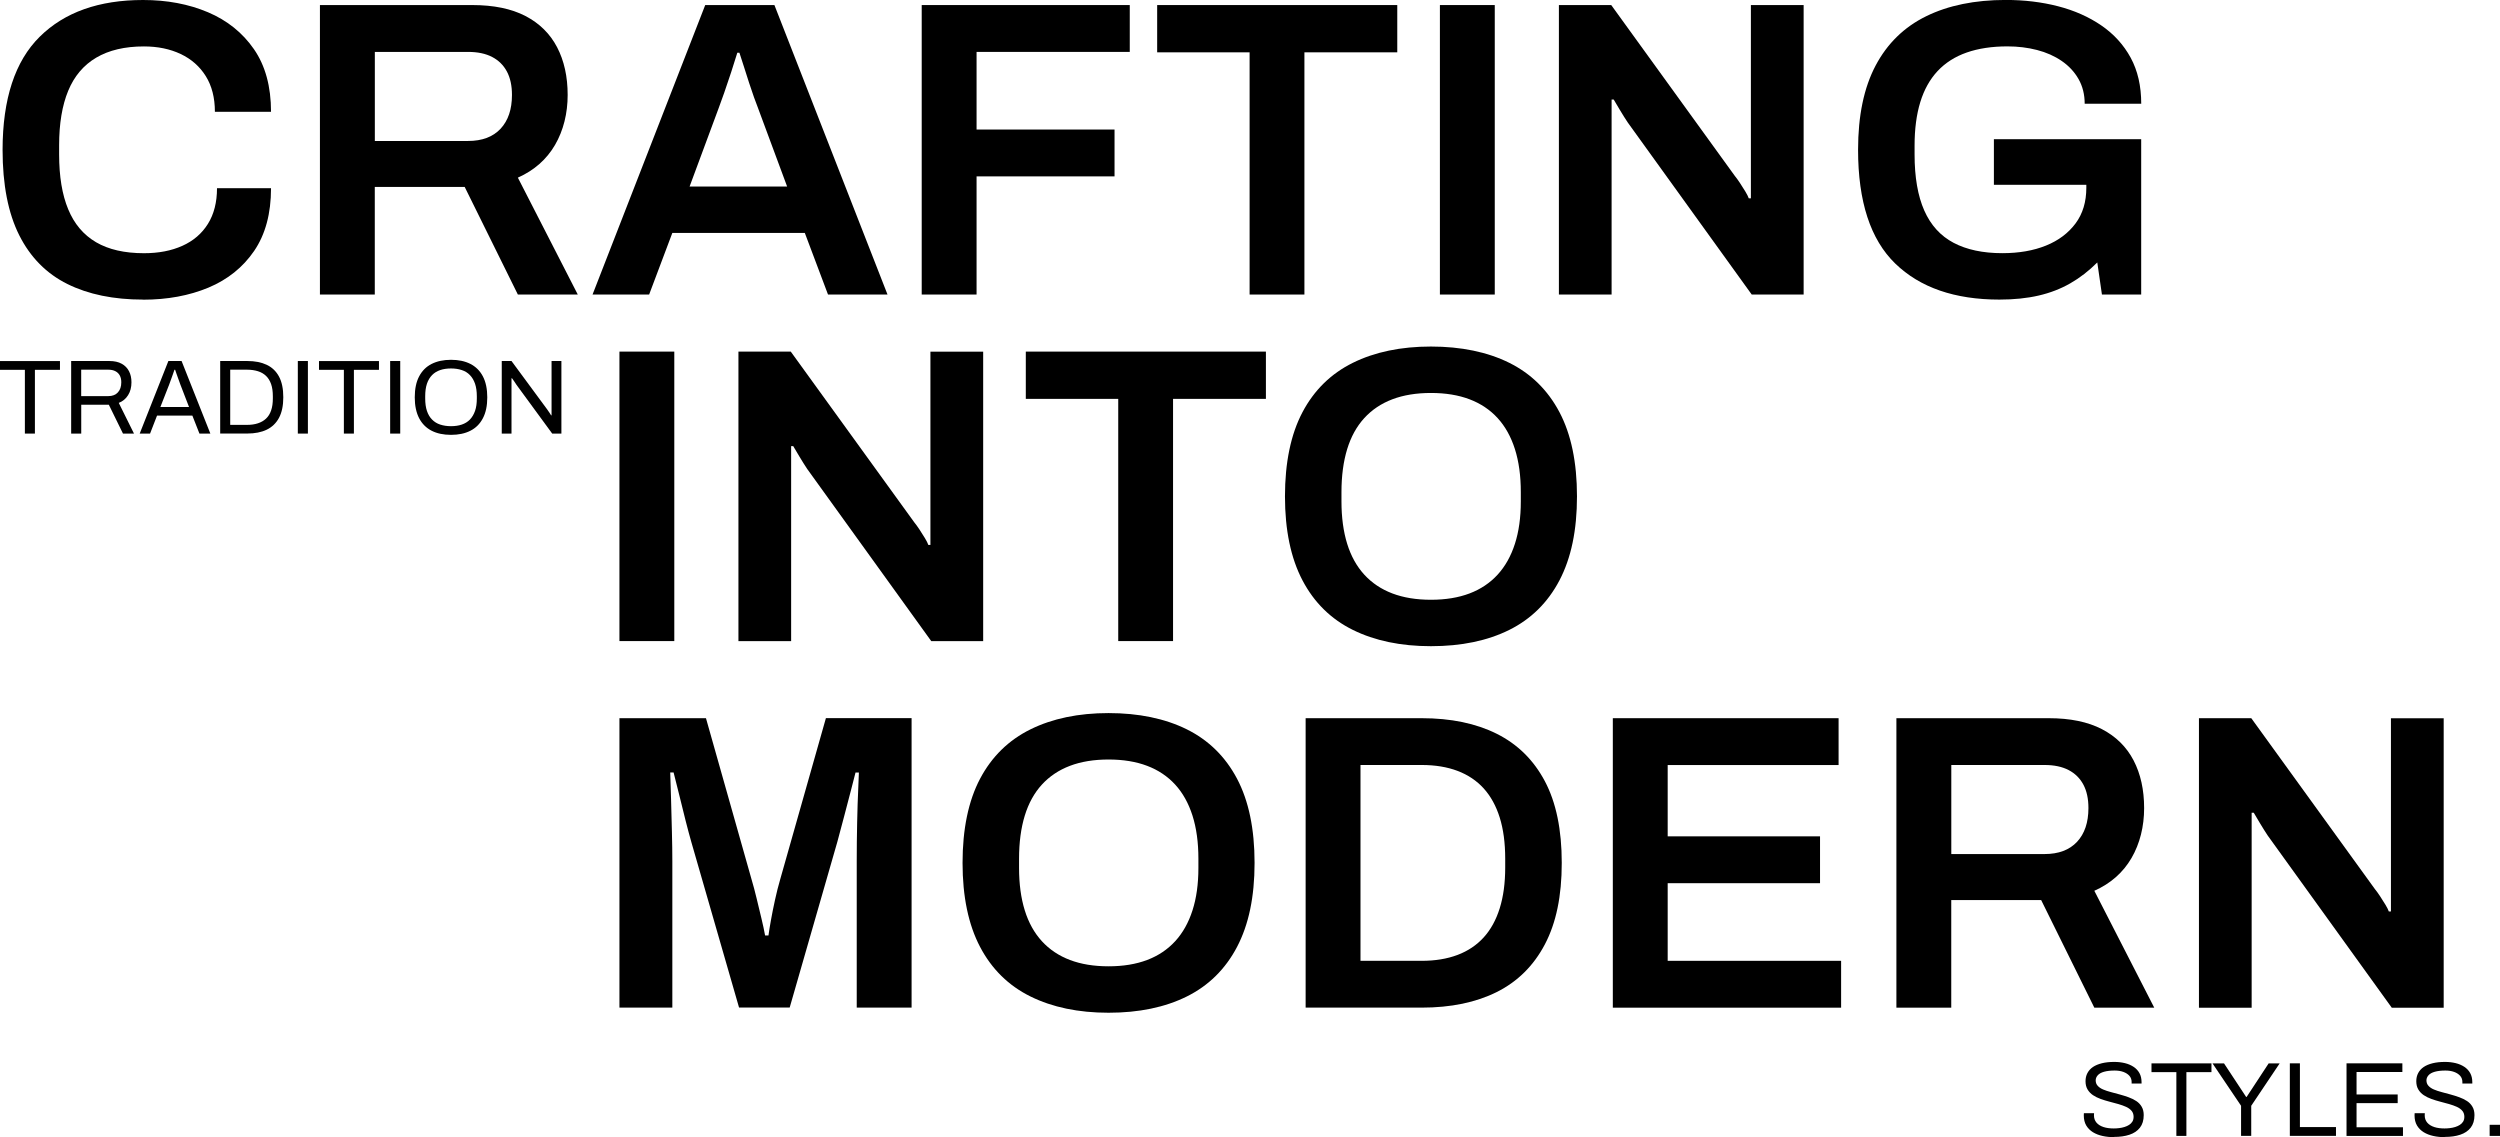
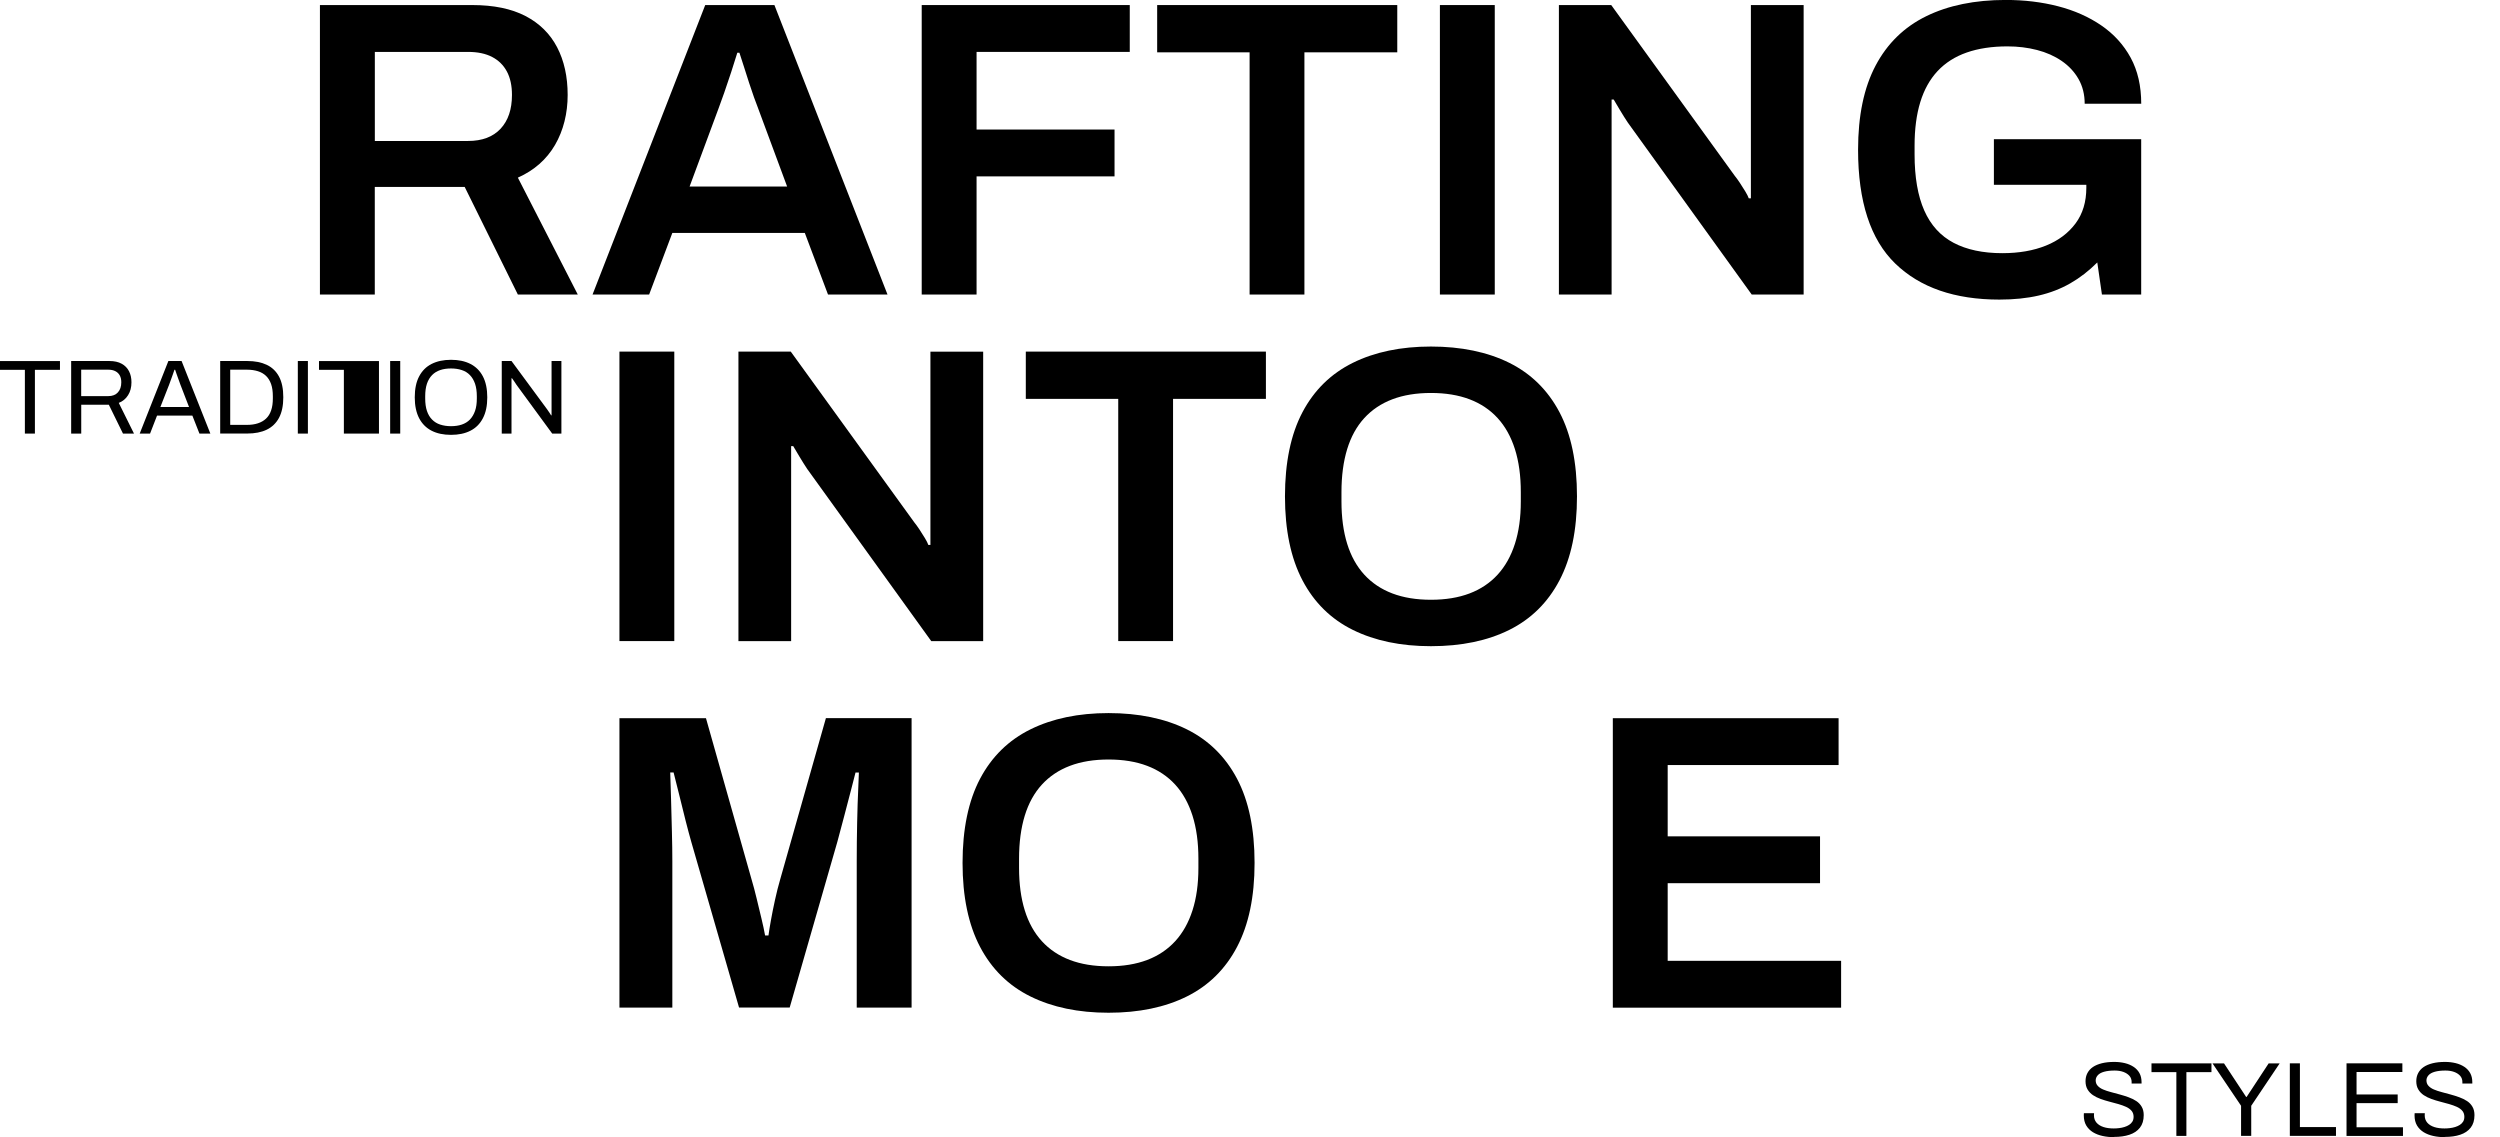
<svg xmlns="http://www.w3.org/2000/svg" id="Warstwa_1" viewBox="0 0 533.63 242.73">
-   <path d="M30.55,63.95c-6.31,0-11.7-1.11-16.17-3.33-4.47-2.22-7.9-5.69-10.27-10.4-2.37-4.71-3.56-10.79-3.56-18.24C.56,21.11,3.2,13.06,8.48,7.84,13.77,2.61,21.12,0,30.55,0c5.1,0,9.71.87,13.83,2.61,4.11,1.74,7.39,4.37,9.82,7.88,2.43,3.51,3.65,7.97,3.65,13.38h-11.98c0-3-.65-5.54-1.94-7.61-1.29-2.07-3.08-3.65-5.36-4.73-2.28-1.08-4.9-1.62-7.84-1.62-4.08,0-7.48.8-10.18,2.39-2.7,1.59-4.7,3.95-5.99,7.07-1.29,3.12-1.94,7-1.94,11.62v1.98c0,4.68.64,8.59,1.94,11.71,1.29,3.12,3.27,5.46,5.95,7.03,2.67,1.56,6.08,2.34,10.22,2.34,3.12,0,5.85-.52,8.2-1.58,2.34-1.05,4.16-2.61,5.45-4.68,1.29-2.07,1.94-4.61,1.94-7.61h11.53c0,5.4-1.2,9.86-3.6,13.38-2.4,3.51-5.66,6.12-9.77,7.84-4.11,1.71-8.75,2.57-13.92,2.57Z" />
  <path d="M68.29,62.87V1.08h32.52c4.56,0,8.35.78,11.35,2.34,3,1.56,5.25,3.78,6.76,6.67,1.5,2.88,2.25,6.28,2.25,10.18s-.9,7.58-2.7,10.67c-1.8,3.09-4.44,5.42-7.93,6.98l12.79,24.95h-12.79l-11.35-22.97h-19.19v22.97h-11.71ZM80,30.09h19.91c3,0,5.31-.87,6.94-2.61,1.62-1.74,2.43-4.14,2.43-7.21,0-1.98-.36-3.65-1.08-5-.72-1.35-1.77-2.39-3.15-3.11-1.38-.72-3.09-1.08-5.13-1.08h-19.91v19.01Z" />
  <path d="M126.48,62.87L150.53,1.08h14.77l24.14,61.79h-12.7l-4.95-13.15h-28.28l-4.95,13.15h-12.07ZM147.2,39.81h20.81l-6.21-16.75c-.24-.6-.53-1.37-.86-2.3-.33-.93-.68-1.95-1.04-3.06-.36-1.11-.72-2.24-1.08-3.38-.36-1.14-.69-2.16-.99-3.06h-.45c-.36,1.2-.8,2.58-1.31,4.14-.51,1.56-1.01,3.03-1.49,4.41-.48,1.38-.87,2.46-1.17,3.24l-6.21,16.75Z" />
  <path d="M196.74,62.87V1.08h44.41v10h-32.7v16.57h29.45v10h-29.45v25.22h-11.71Z" />
  <path d="M266.73,62.87V11.17h-19.73V1.08h51.25v10.09h-19.82v51.7h-11.71Z" />
  <path d="M307.35,62.87V1.08h11.71v61.79h-11.71Z" />
  <path d="M332.75,62.87V1.08h11.17l26.39,36.48c.3.36.66.86,1.08,1.49.42.63.81,1.25,1.17,1.85.36.6.6,1.08.72,1.44h.45V1.08h11.26v61.79h-11.08l-26.48-36.75c-.48-.72-1.04-1.61-1.67-2.66-.63-1.05-1.07-1.79-1.31-2.21h-.45v41.62h-11.26Z" />
  <path d="M426.79,63.95c-9.55,0-16.96-2.57-22.25-7.7-5.29-5.13-7.93-13.23-7.93-24.28,0-7.27,1.25-13.26,3.74-17.97,2.49-4.71,6.09-8.23,10.81-10.54,4.71-2.31,10.37-3.47,16.98-3.47,3.96,0,7.69.45,11.17,1.35,3.48.9,6.56,2.27,9.23,4.1,2.67,1.83,4.76,4.13,6.26,6.89,1.5,2.76,2.25,6.04,2.25,9.82h-12.07c0-1.98-.44-3.74-1.31-5.27-.87-1.53-2.07-2.82-3.6-3.87-1.53-1.05-3.29-1.83-5.27-2.34-1.98-.51-4.08-.77-6.31-.77-3.3,0-6.2.44-8.69,1.31-2.49.87-4.56,2.19-6.22,3.96-1.65,1.77-2.88,3.98-3.69,6.62-.81,2.64-1.22,5.74-1.22,9.28v1.89c0,4.86.69,8.86,2.07,11.98,1.38,3.12,3.47,5.42,6.26,6.89,2.79,1.47,6.26,2.21,10.4,2.21,3.54,0,6.65-.54,9.32-1.62,2.67-1.08,4.77-2.66,6.31-4.73s2.3-4.61,2.3-7.61v-.63h-19.73v-9.73h31.44v33.15h-8.38l-.99-6.85c-1.8,1.8-3.72,3.29-5.77,4.46-2.04,1.17-4.29,2.04-6.76,2.61-2.46.57-5.26.86-8.38.86Z" />
  <path d="M132.22,136.84v-61.79h11.71v61.79h-11.71Z" />
  <path d="M157.62,136.84v-61.79h11.17l26.39,36.48c.3.36.66.86,1.08,1.49.42.63.81,1.25,1.17,1.85.36.6.6,1.08.72,1.44h.45v-41.25h11.26v61.79h-11.08l-26.48-36.75c-.48-.72-1.04-1.61-1.67-2.66-.63-1.05-1.07-1.79-1.31-2.21h-.45v41.62h-11.26Z" />
  <path d="M238.69,136.84v-51.7h-19.73v-10.09h51.25v10.09h-19.82v51.7h-11.71Z" />
  <path d="M305.44,137.93c-6.43,0-11.98-1.16-16.66-3.47-4.68-2.31-8.27-5.84-10.76-10.58-2.49-4.74-3.74-10.72-3.74-17.93s1.25-13.26,3.74-17.97c2.49-4.71,6.08-8.23,10.76-10.54,4.68-2.31,10.24-3.47,16.66-3.47s12.05,1.16,16.71,3.47c4.65,2.31,8.23,5.83,10.72,10.54,2.49,4.71,3.74,10.71,3.74,17.97s-1.25,13.18-3.74,17.93c-2.49,4.74-6.07,8.27-10.72,10.58-4.65,2.31-10.22,3.47-16.71,3.47ZM305.44,128.02c3.12,0,5.87-.45,8.24-1.35,2.37-.9,4.37-2.24,5.99-4.01,1.62-1.77,2.85-3.96,3.69-6.58.84-2.61,1.26-5.63,1.26-9.05v-1.98c0-3.48-.42-6.54-1.26-9.19-.84-2.64-2.07-4.85-3.69-6.62-1.62-1.77-3.62-3.11-5.99-4.01-2.37-.9-5.12-1.35-8.24-1.35s-5.87.45-8.24,1.35c-2.37.9-4.37,2.24-5.99,4.01-1.62,1.77-2.84,3.98-3.65,6.62-.81,2.64-1.22,5.71-1.22,9.19v1.98c0,3.42.41,6.44,1.22,9.05.81,2.61,2.03,4.81,3.65,6.58,1.62,1.77,3.62,3.11,5.99,4.01,2.37.9,5.12,1.35,8.24,1.35Z" />
  <path d="M132.22,215.09v-61.79h18.47l9.73,34.41c.36,1.2.72,2.55,1.08,4.05.36,1.5.71,2.94,1.04,4.32.33,1.38.59,2.58.77,3.6h.72c.12-.9.3-2.01.54-3.33.24-1.32.52-2.75.86-4.28.33-1.53.71-3.02,1.13-4.46l9.73-34.32h18.29v61.79h-11.71v-31.26c0-2.76.03-5.52.09-8.29.06-2.76.13-5.13.23-7.12.09-1.98.14-3.15.14-3.51h-.72c-.12.54-.42,1.71-.9,3.51-.48,1.8-.99,3.75-1.53,5.85-.54,2.1-1.02,3.9-1.44,5.4l-10.18,35.4h-10.81l-10.18-35.31c-.36-1.26-.77-2.78-1.22-4.55-.45-1.77-.9-3.59-1.35-5.45-.45-1.86-.86-3.48-1.22-4.86h-.72c.06,1.62.12,3.56.18,5.81.06,2.25.12,4.53.18,6.85.06,2.31.09,4.4.09,6.26v31.26h-11.26Z" />
  <path d="M236.62,216.17c-6.43,0-11.98-1.16-16.66-3.47-4.68-2.31-8.27-5.84-10.76-10.58-2.49-4.74-3.74-10.72-3.74-17.93s1.25-13.26,3.74-17.97c2.49-4.71,6.08-8.23,10.76-10.54,4.68-2.31,10.24-3.47,16.66-3.47s12.05,1.16,16.71,3.47c4.65,2.31,8.23,5.83,10.72,10.54,2.49,4.71,3.74,10.71,3.74,17.97s-1.25,13.18-3.74,17.93c-2.49,4.74-6.07,8.27-10.72,10.58-4.65,2.31-10.22,3.47-16.71,3.47ZM236.62,206.26c3.12,0,5.87-.45,8.24-1.35,2.37-.9,4.37-2.24,5.99-4.01,1.62-1.77,2.85-3.96,3.69-6.58.84-2.61,1.26-5.63,1.26-9.05v-1.98c0-3.48-.42-6.54-1.26-9.19-.84-2.64-2.07-4.85-3.69-6.62-1.62-1.77-3.62-3.11-5.99-4.01-2.37-.9-5.12-1.35-8.24-1.35s-5.87.45-8.24,1.35c-2.37.9-4.37,2.24-5.99,4.01-1.62,1.77-2.84,3.98-3.65,6.62-.81,2.64-1.22,5.71-1.22,9.19v1.98c0,3.42.41,6.44,1.22,9.05.81,2.61,2.03,4.81,3.65,6.58,1.62,1.77,3.62,3.11,5.99,4.01,2.37.9,5.12,1.35,8.24,1.35Z" />
-   <path d="M278.69,215.09v-61.79h24.77c6.24,0,11.59,1.11,16.03,3.33,4.44,2.22,7.87,5.6,10.27,10.13,2.4,4.53,3.6,10.34,3.6,17.43s-1.2,12.82-3.6,17.38c-2.4,4.56-5.83,7.96-10.27,10.18-4.44,2.22-9.79,3.33-16.03,3.33h-24.77ZM290.4,205.09h13.06c2.88,0,5.43-.42,7.66-1.26,2.22-.84,4.08-2.09,5.58-3.74,1.5-1.65,2.64-3.72,3.42-6.22.78-2.49,1.17-5.39,1.17-8.69v-1.89c0-3.36-.39-6.29-1.17-8.78-.78-2.49-1.92-4.56-3.42-6.22-1.5-1.65-3.36-2.9-5.58-3.74-2.22-.84-4.77-1.26-7.66-1.26h-13.06v41.79Z" />
  <path d="M344.26,215.09v-61.79h48.19v10h-36.48v15.22h32.52v10h-32.52v16.57h37.02v10h-48.73Z" />
-   <path d="M404.79,215.09v-61.79h32.52c4.56,0,8.35.78,11.35,2.34,3,1.56,5.25,3.78,6.76,6.67,1.5,2.88,2.25,6.28,2.25,10.18s-.9,7.58-2.7,10.67c-1.8,3.09-4.44,5.42-7.93,6.98l12.79,24.95h-12.79l-11.35-22.97h-19.19v22.97h-11.71ZM416.5,182.3h19.91c3,0,5.31-.87,6.94-2.61,1.62-1.74,2.43-4.14,2.43-7.21,0-1.98-.36-3.65-1.08-5-.72-1.35-1.77-2.39-3.15-3.11-1.38-.72-3.09-1.08-5.13-1.08h-19.91v19.01Z" />
-   <path d="M469.37,215.09v-61.79h11.17l26.39,36.48c.3.36.66.86,1.08,1.49.42.63.81,1.25,1.17,1.85.36.6.6,1.08.72,1.44h.45v-41.25h11.26v61.79h-11.08l-26.48-36.75c-.48-.72-1.04-1.61-1.67-2.66-.63-1.05-1.07-1.79-1.31-2.21h-.45v41.62h-11.26Z" />
  <path d="M5.31,92.55v-13.61H0v-1.87h12.8v1.87h-5.35v13.61h-2.15Z" />
  <path d="M15.19,92.55v-15.49h8.15c1.05,0,1.93.19,2.63.58.7.38,1.22.92,1.57,1.6.35.68.52,1.47.52,2.36,0,1.07-.24,1.99-.72,2.75-.48.77-1.14,1.32-1.99,1.65l3.25,6.55h-2.35l-3.02-6.16h-5.89v6.16h-2.15ZM17.34,84.55h5.8c.86,0,1.53-.26,2.02-.79.49-.53.73-1.25.73-2.17,0-.57-.11-1.05-.32-1.44-.21-.39-.52-.7-.93-.91-.41-.22-.91-.33-1.51-.33h-5.8v5.64Z" />
  <path d="M29.82,92.55l6.12-15.49h2.82l6.14,15.49h-2.33l-1.51-3.84h-7.54l-1.49,3.84h-2.21ZM34.23,86.88h6.12l-1.87-4.85c-.04-.14-.11-.32-.2-.56s-.19-.51-.29-.8c-.11-.29-.21-.59-.32-.9-.11-.31-.2-.59-.29-.85h-.14c-.11.3-.23.65-.36,1.04-.14.39-.27.77-.41,1.14-.14.37-.25.68-.34.94l-1.9,4.85Z" />
  <path d="M47,92.55v-15.49h5.78c1.63,0,3.01.27,4.15.81,1.14.54,2.02,1.38,2.63,2.52s.91,2.61.91,4.41-.31,3.24-.91,4.38c-.61,1.14-1.49,1.99-2.63,2.54-1.14.55-2.53.82-4.15.82h-5.78ZM49.15,90.69h3.59c.86,0,1.63-.11,2.3-.33.68-.22,1.26-.55,1.74-1,.48-.45.85-1.03,1.09-1.75.25-.71.37-1.57.37-2.56v-.45c0-1.02-.12-1.89-.37-2.61-.25-.71-.61-1.3-1.08-1.75s-1.05-.79-1.73-1-1.45-.33-2.33-.33h-3.59v11.79Z" />
  <path d="M63.57,92.55v-15.49h2.15v15.49h-2.15Z" />
-   <path d="M73.4,92.55v-13.61h-5.31v-1.87h12.8v1.87h-5.35v13.61h-2.15Z" />
+   <path d="M73.4,92.55v-13.61h-5.31v-1.87h12.8v1.87v13.61h-2.15Z" />
  <path d="M83.28,92.55v-15.49h2.15v15.49h-2.15Z" />
  <path d="M96.27,92.82c-1.61,0-2.99-.29-4.14-.88-1.15-.59-2.04-1.48-2.66-2.66-.62-1.19-.94-2.68-.94-4.47s.31-3.3.94-4.48c.62-1.18,1.51-2.07,2.66-2.65s2.53-.88,4.14-.88,2.99.29,4.14.88,2.04,1.47,2.66,2.65c.62,1.18.94,2.68.94,4.48s-.31,3.28-.94,4.47c-.62,1.19-1.51,2.08-2.66,2.66-1.15.59-2.53.88-4.14.88ZM96.27,90.97c.84,0,1.61-.11,2.29-.34s1.26-.58,1.74-1.07c.47-.49.84-1.11,1.1-1.85.26-.75.38-1.63.38-2.65v-.47c0-1.04-.13-1.93-.38-2.68-.26-.74-.62-1.36-1.1-1.85-.47-.49-1.05-.85-1.74-1.07-.69-.23-1.45-.34-2.29-.34s-1.63.11-2.3.34c-.68.23-1.26.58-1.74,1.07-.48.49-.85,1.11-1.1,1.85-.25.75-.37,1.64-.37,2.68v.47c0,1.02.12,1.91.37,2.65.25.75.61,1.36,1.1,1.85.48.49,1.06.85,1.74,1.07s1.44.34,2.3.34Z" />
  <path d="M107.1,92.55v-15.49h2.08l7.52,10.2c.08.09.17.23.29.41.12.18.24.36.36.53.12.17.22.33.29.46h.09v-11.6h2.1v15.49h-1.96l-7.61-10.39c-.11-.17-.26-.4-.46-.7-.2-.3-.37-.54-.51-.72h-.11v11.81h-2.08Z" />
  <path d="M451.25,242.73c-.84,0-1.65-.08-2.43-.25-.78-.17-1.46-.43-2.07-.8-.6-.37-1.08-.85-1.43-1.43-.35-.59-.53-1.31-.53-2.17,0-.08,0-.15.01-.23,0-.08.01-.15.01-.23h2.17s0,.12-.01.21c0,.1-.01.18-.01.26,0,.6.18,1.11.54,1.54.36.42.86.73,1.5.94s1.37.3,2.18.3c.36,0,.74-.02,1.14-.07.4-.05.78-.12,1.15-.24s.7-.26.99-.45c.29-.19.53-.42.7-.7.17-.28.26-.62.26-1.03,0-.51-.15-.94-.44-1.28s-.68-.62-1.16-.84c-.48-.22-1.03-.41-1.64-.59-.61-.17-1.24-.34-1.89-.51-.65-.17-1.28-.36-1.89-.58-.61-.22-1.16-.49-1.64-.81-.48-.32-.87-.73-1.16-1.21-.29-.48-.44-1.07-.44-1.76,0-.65.13-1.23.4-1.74s.65-.94,1.17-1.3c.52-.35,1.16-.62,1.93-.81.77-.19,1.65-.28,2.64-.28.81,0,1.57.09,2.27.26.7.17,1.32.44,1.85.79.53.35.95.8,1.25,1.34.3.54.45,1.2.45,1.96v.27h-2.12v-.34c0-.51-.16-.95-.47-1.31-.32-.36-.75-.64-1.3-.84-.55-.2-1.17-.29-1.86-.29-.9,0-1.66.09-2.26.26-.6.17-1.05.42-1.34.75s-.44.69-.44,1.09c0,.47.15.86.44,1.17.29.32.68.58,1.16.78.48.2,1.03.39,1.65.55s1.25.33,1.89.51c.64.17,1.26.37,1.87.59.61.22,1.16.49,1.65.81.49.32.88.73,1.16,1.22.29.49.43,1.09.43,1.79,0,1.1-.27,1.99-.81,2.68-.54.69-1.29,1.19-2.23,1.5-.95.32-2.05.47-3.3.47Z" />
  <path d="M464.55,242.46v-13.61h-5.31v-1.87h12.8v1.87h-5.35v13.61h-2.15Z" />
  <path d="M478.36,242.46v-6.43l-6.1-9.05h2.46l4.72,7.16h.11l4.7-7.16h2.35l-6.07,9.05v6.43h-2.17Z" />
  <path d="M488.77,242.46v-15.49h2.15v13.61h7.7v1.87h-9.84Z" />
  <path d="M500.87,242.46v-15.49h11.92v1.85h-9.78v4.79h8.78v1.85h-8.78v5.15h9.91v1.85h-12.06Z" />
  <path d="M521.85,242.73c-.84,0-1.65-.08-2.43-.25-.78-.17-1.46-.43-2.07-.8-.6-.37-1.08-.85-1.43-1.43-.35-.59-.53-1.31-.53-2.17,0-.08,0-.15.01-.23,0-.08.01-.15.01-.23h2.17s0,.12-.01.21c0,.1-.01.18-.01.26,0,.6.18,1.11.54,1.54.36.42.86.73,1.5.94s1.37.3,2.18.3c.36,0,.74-.02,1.14-.07.4-.05.78-.12,1.15-.24s.7-.26.99-.45c.29-.19.53-.42.7-.7.17-.28.26-.62.26-1.03,0-.51-.15-.94-.44-1.28s-.68-.62-1.16-.84c-.48-.22-1.03-.41-1.64-.59-.61-.17-1.24-.34-1.89-.51-.65-.17-1.28-.36-1.89-.58-.61-.22-1.16-.49-1.64-.81-.48-.32-.87-.73-1.16-1.21-.29-.48-.44-1.07-.44-1.76,0-.65.13-1.23.4-1.74s.65-.94,1.17-1.3c.52-.35,1.16-.62,1.93-.81.77-.19,1.65-.28,2.64-.28.81,0,1.57.09,2.27.26.7.17,1.32.44,1.85.79.53.35.95.8,1.25,1.34.3.54.45,1.2.45,1.96v.27h-2.12v-.34c0-.51-.16-.95-.47-1.31-.32-.36-.75-.64-1.3-.84-.55-.2-1.17-.29-1.86-.29-.9,0-1.66.09-2.26.26-.6.17-1.05.42-1.34.75s-.44.69-.44,1.09c0,.47.15.86.44,1.17.29.32.68.58,1.16.78.48.2,1.03.39,1.65.55s1.25.33,1.89.51c.64.17,1.26.37,1.87.59.61.22,1.16.49,1.65.81.49.32.88.73,1.16,1.22.29.49.43,1.09.43,1.79,0,1.1-.27,1.99-.81,2.68-.54.69-1.29,1.19-2.23,1.5-.95.32-2.05.47-3.3.47Z" />
-   <path d="M531.42,242.46v-2.37h2.21v2.37h-2.21Z" />
</svg>